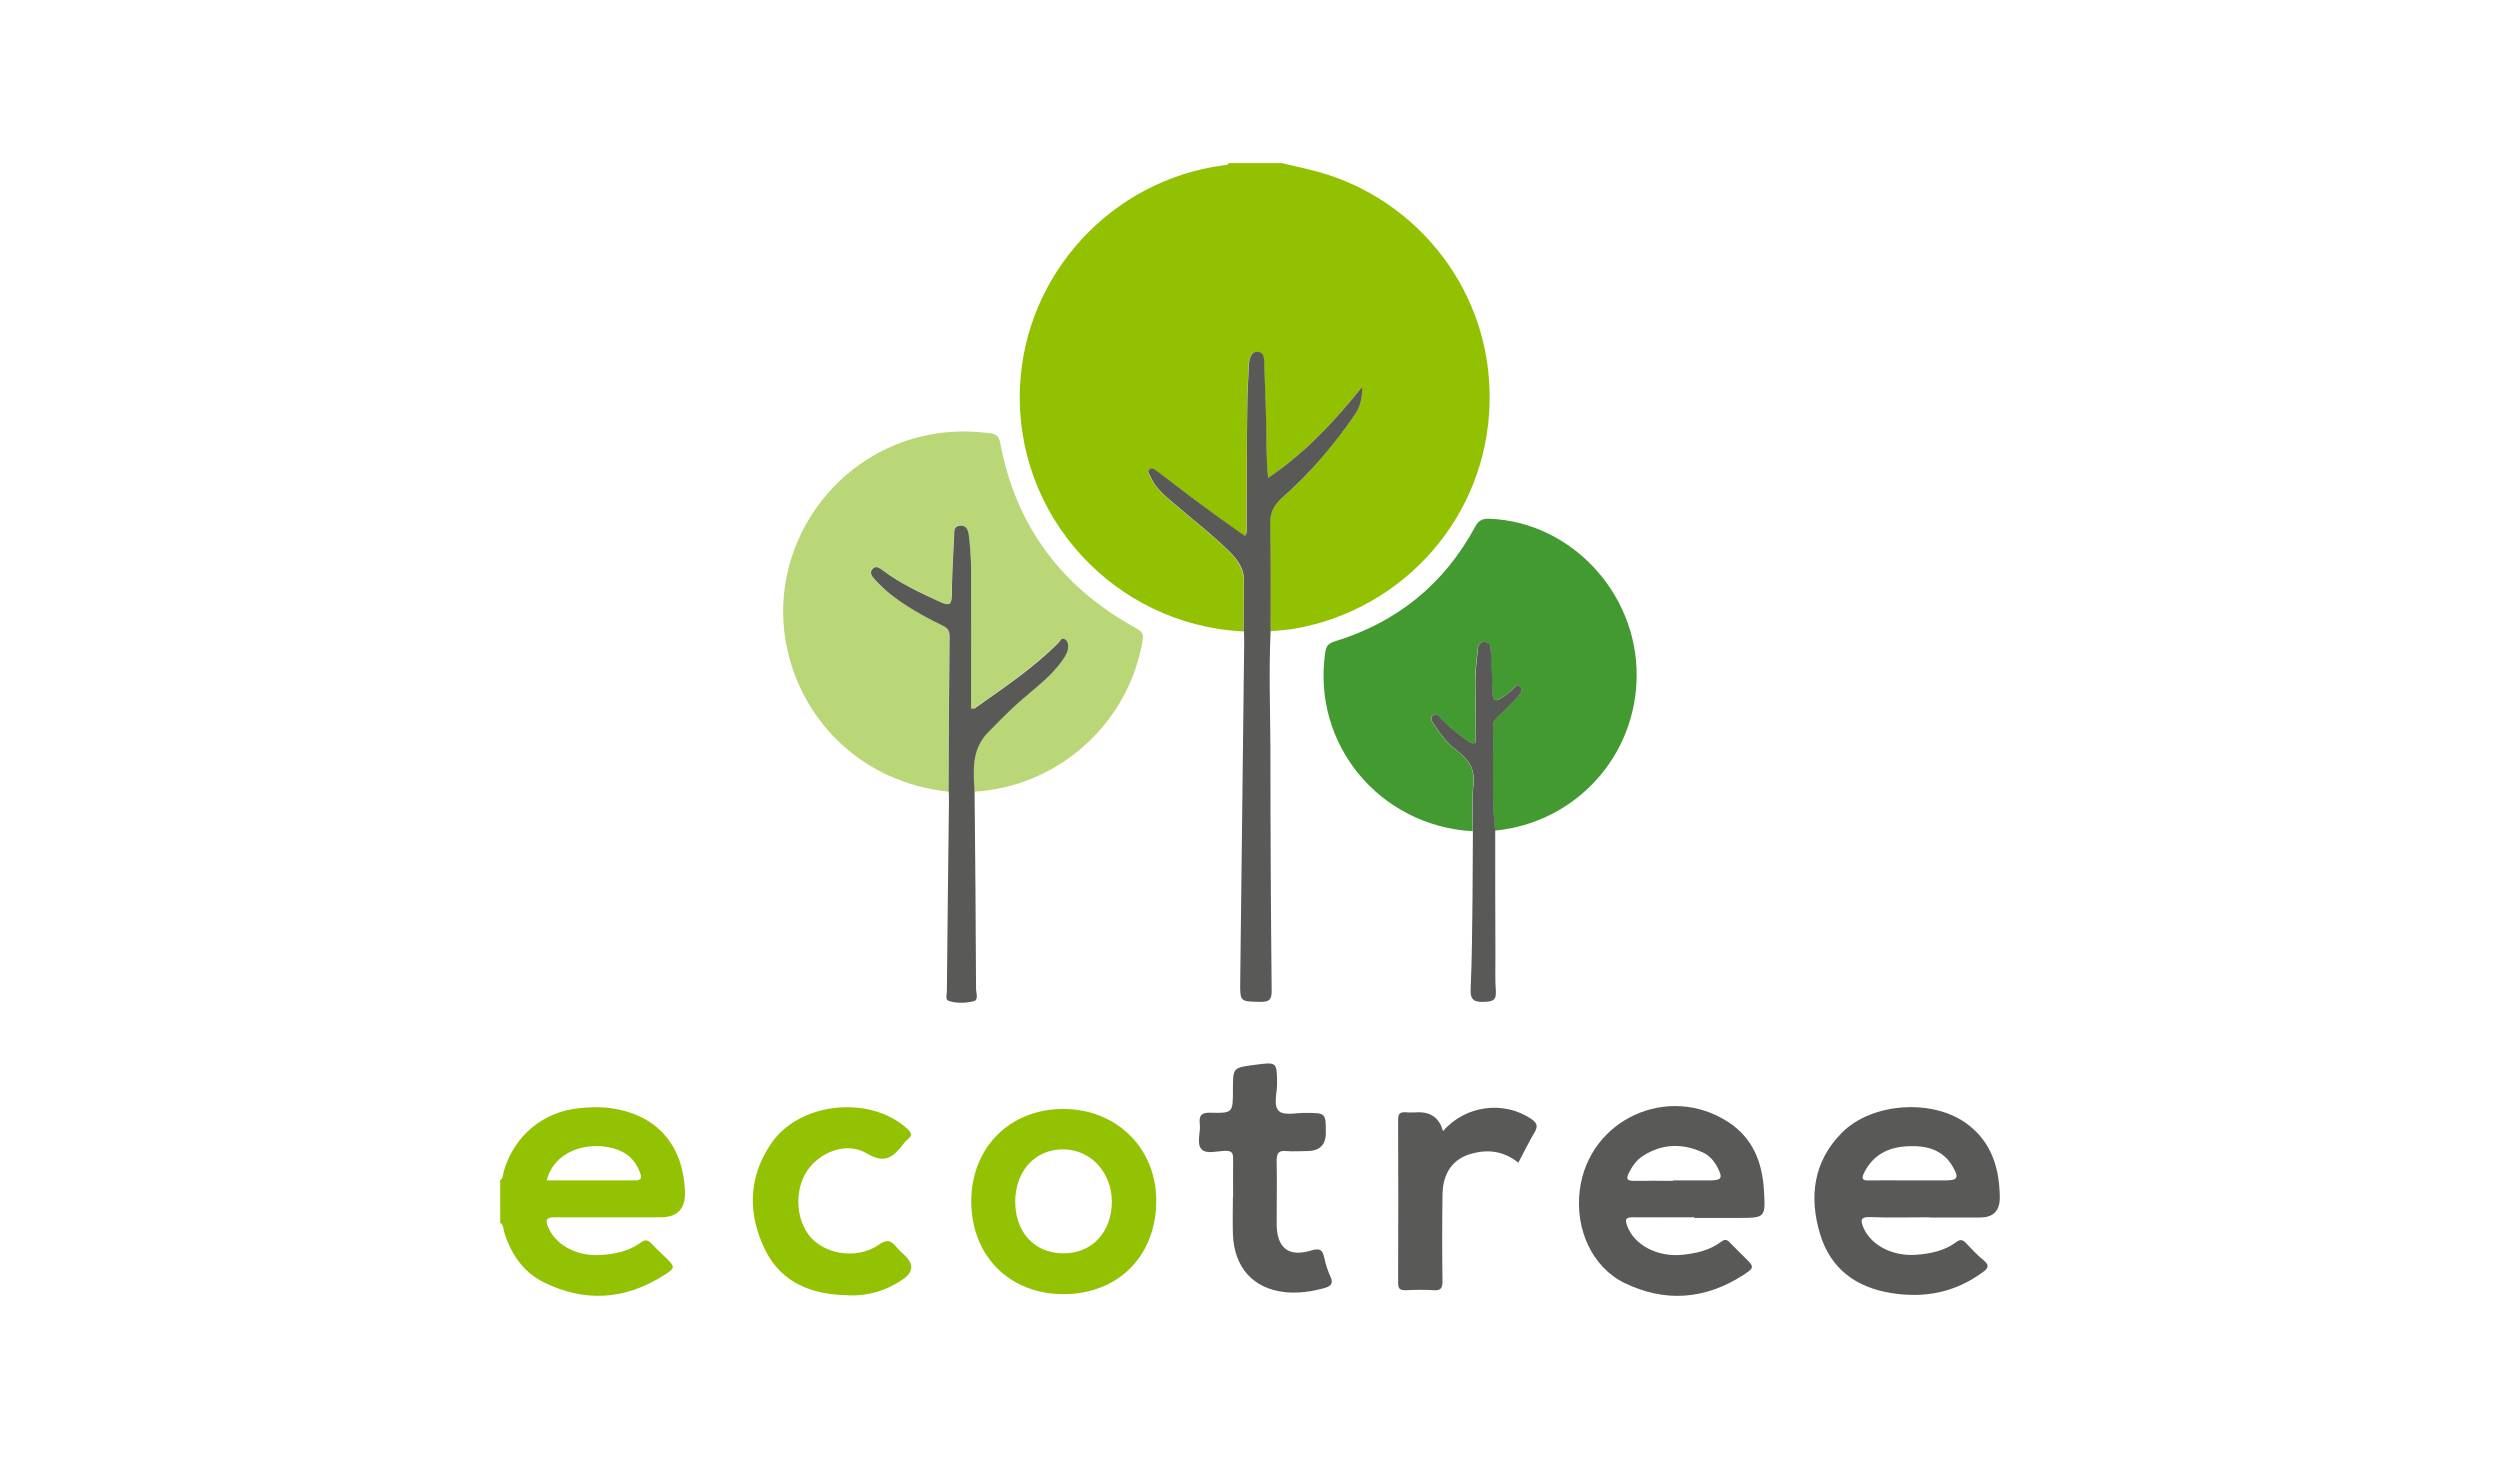
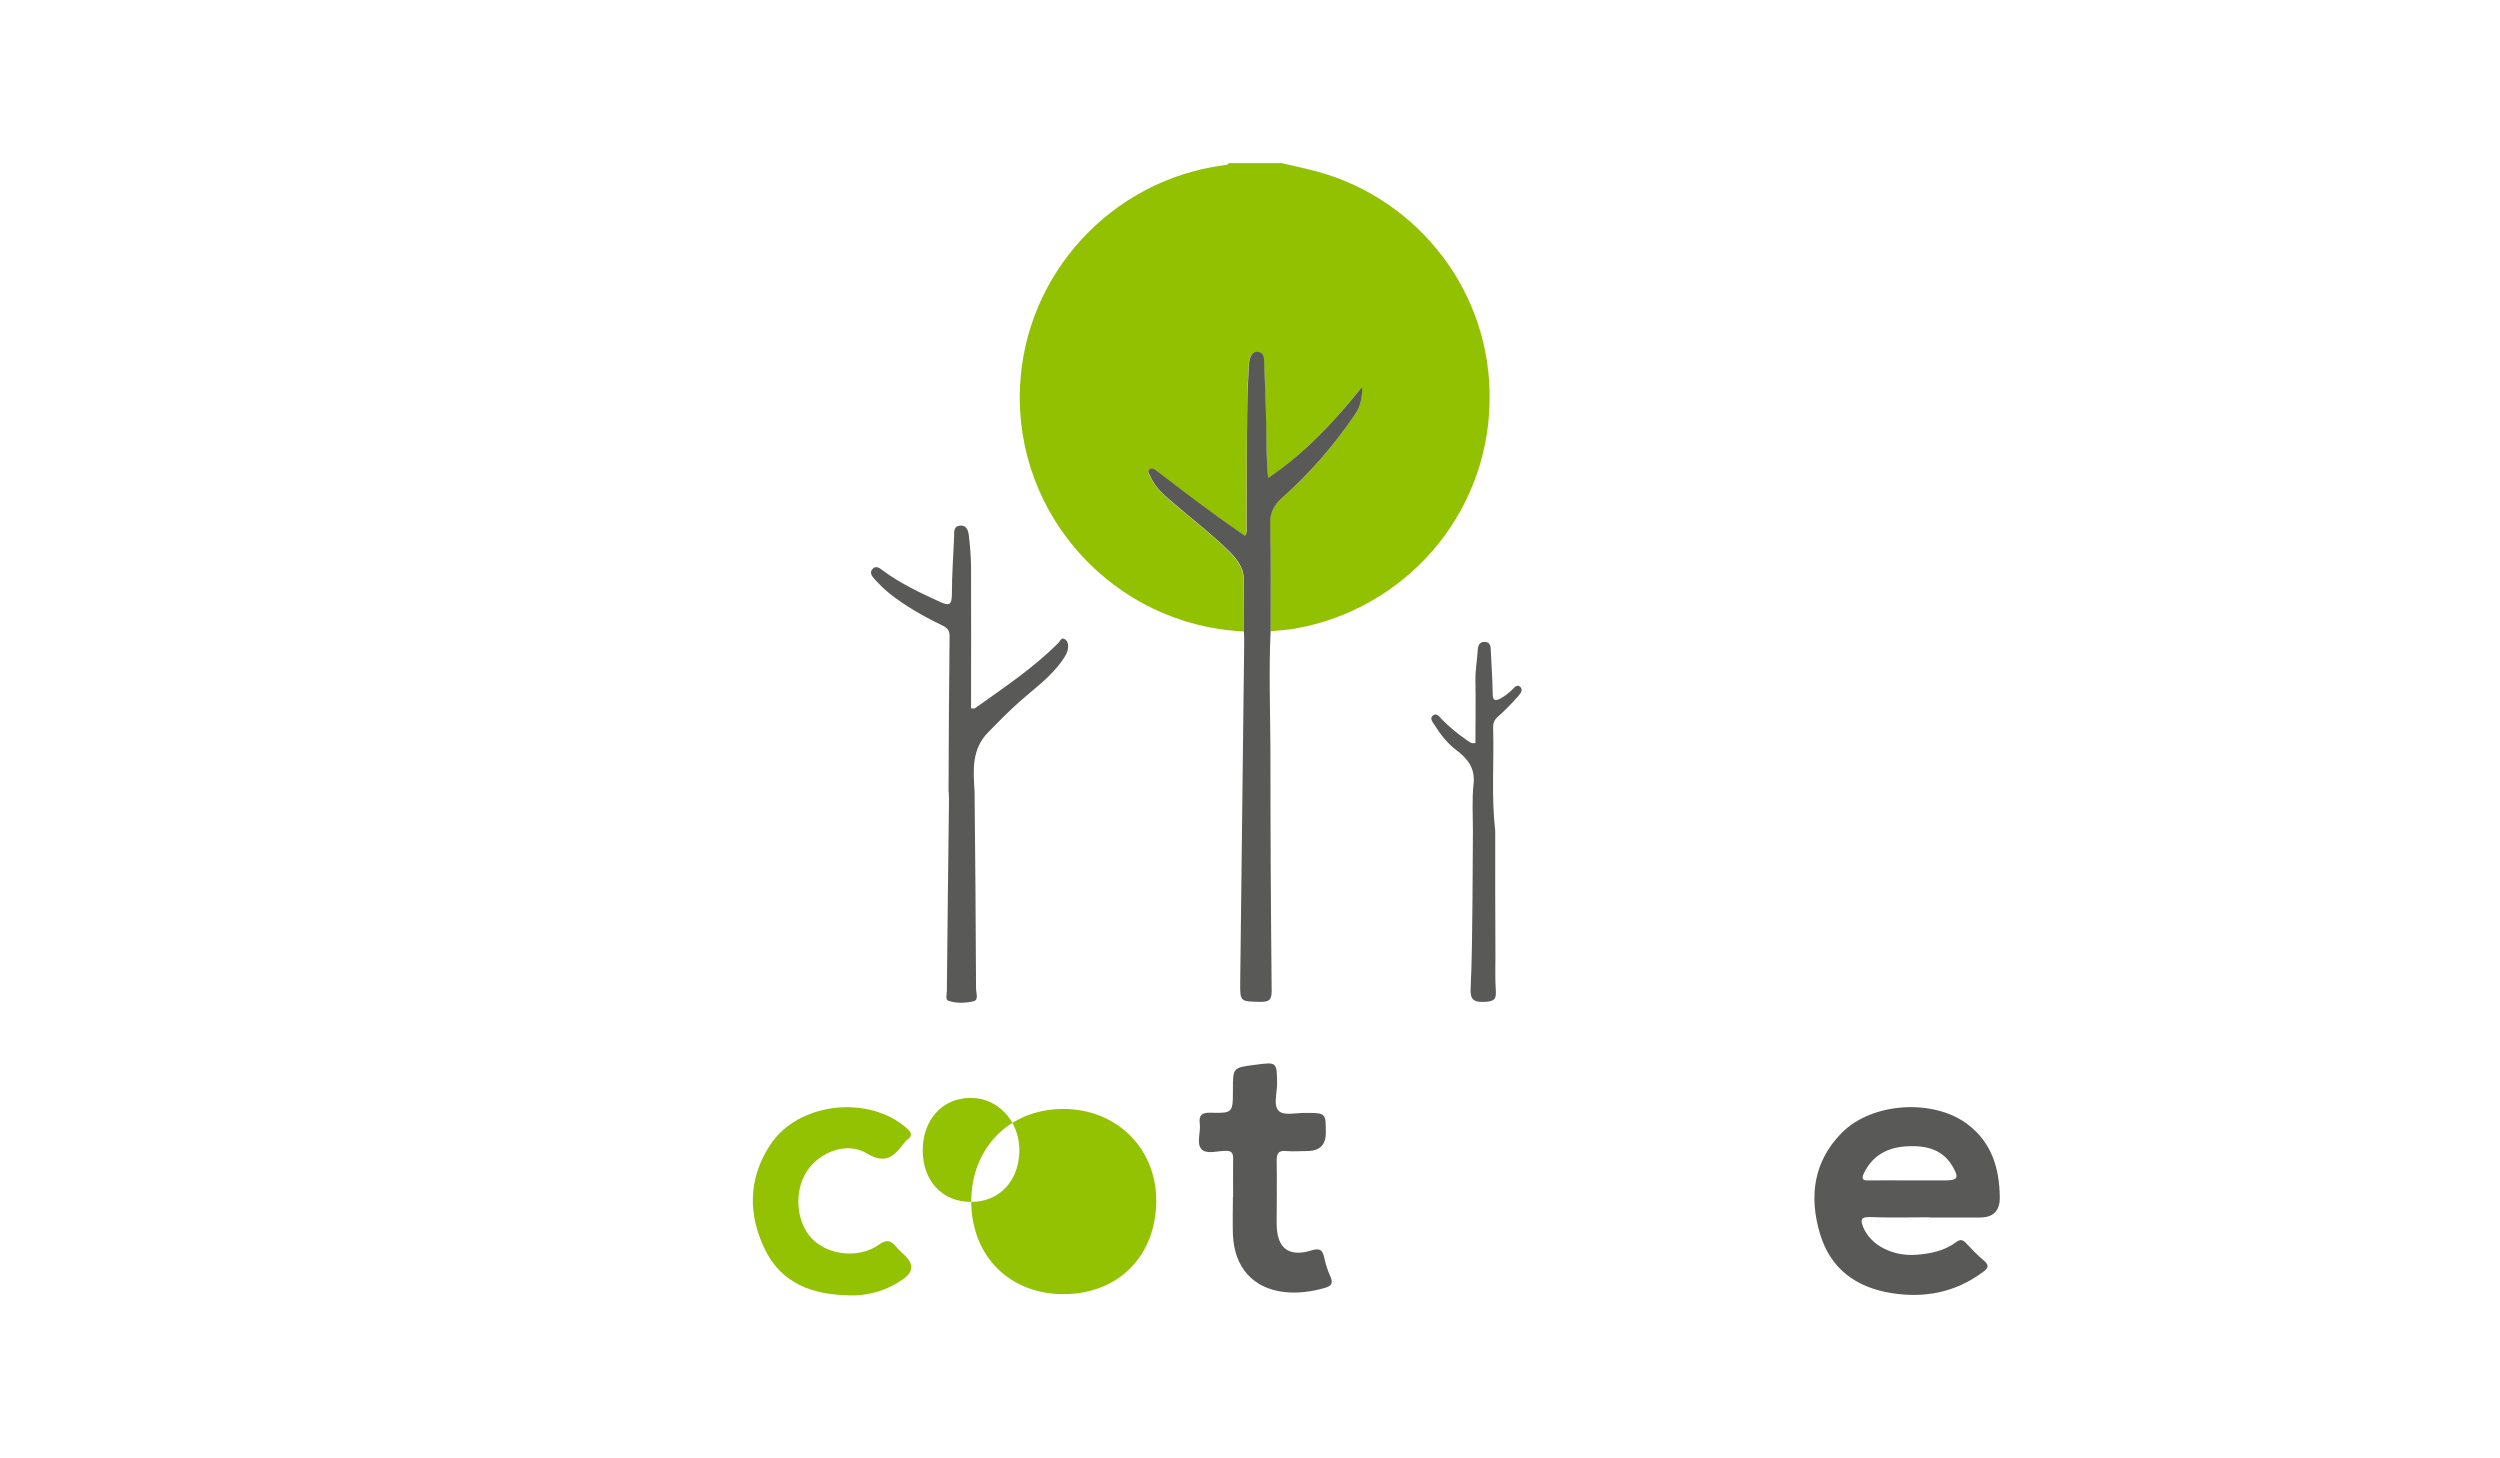
<svg xmlns="http://www.w3.org/2000/svg" id="Calque_2" data-name="Calque 2" viewBox="0 0 120 70">
  <defs>
    <style>
      .cls-1 {
        fill: none;
      }

      .cls-1, .cls-2, .cls-3, .cls-4, .cls-5, .cls-6 {
        stroke-width: 0px;
      }

      .cls-2 {
        fill: #92c101;
      }

      .cls-3 {
        fill: #93c203;
      }

      .cls-4 {
        fill: #429a30;
      }

      .cls-5 {
        fill: #bad777;
      }

      .cls-6 {
        fill: #595958;
      }
    </style>
  </defs>
  <g id="Calque_1-2" data-name="Calque 1">
    <g>
      <g>
        <path class="cls-2" d="M59.69,30.31c-6.2-.3-11.01-5.56-10.73-11.74.24-5.42,4.4-9.94,9.8-10.64.08-.01.18,0,.22-.1.85,0,1.69,0,2.54,0,.59.14,1.18.26,1.76.42,4.77,1.32,8.35,5.76,8.22,11.08-.12,5.46-4.1,9.91-9.32,10.84-.4.07-.8.09-1.2.13,0-1.72.02-3.44-.02-5.17-.01-.56.2-.9.6-1.25,1.32-1.17,2.46-2.5,3.46-3.96.25-.36.36-.76.36-1.35-1.37,1.71-2.76,3.19-4.52,4.38-.08-.85-.07-1.69-.09-2.52-.02-1.04-.07-2.07-.1-3.1,0-.21-.04-.4-.29-.43-.25-.03-.33.15-.4.34-.03.08-.04.17-.04.26-.03.68-.08,1.37-.08,2.05-.02,1.9-.02,3.8-.03,5.69,0,.15.06.31-.09.49-.6-.43-1.2-.85-1.79-1.28-.8-.6-1.59-1.21-2.4-1.81-.11-.08-.25-.21-.38-.11-.15.11,0,.26.05.37.24.53.68.89,1.1,1.26.89.77,1.84,1.48,2.67,2.31.38.38.7.81.71,1.37.01.83-.01,1.65-.02,2.48Z" />
-         <path class="cls-3" d="M24,56.66c.17-.11.14-.31.19-.47.51-1.69,1.88-2.83,3.63-3,.58-.06,1.16-.07,1.74.04,2.05.38,3.23,1.79,3.32,3.95q.05,1.25-1.17,1.25c-1.69,0-3.38.01-5.07,0-.44,0-.47.14-.32.49.36.84,1.35,1.39,2.5,1.32.69-.04,1.37-.18,1.94-.6.23-.17.36-.11.53.07.2.22.42.42.64.63.49.48.51.51-.09.89-1.84,1.16-3.76,1.29-5.72.33-.98-.48-1.57-1.33-1.9-2.36-.06-.17-.03-.39-.21-.51v-2ZM26.25,56.66c1.44,0,2.84,0,4.24,0,.3,0,.32-.13.24-.35-.1-.29-.25-.54-.47-.75-.93-.89-3.52-.81-4.02,1.1Z" />
-         <path class="cls-5" d="M45.53,38c-4.19-.45-6.93-3.38-7.71-6.69-1.18-4.98,2.31-9.94,7.41-10.54.76-.09,1.5-.07,2.26.02.31.03.46.15.52.47.75,4,2.96,6.94,6.52,8.89.25.14.37.25.32.56-.65,3.99-4.03,7.05-8.08,7.29-.06-1.02-.15-2.04.66-2.87.49-.5.98-1,1.51-1.47.71-.63,1.49-1.18,2.04-1.97.14-.21.27-.41.28-.67,0-.14-.06-.29-.18-.36-.15-.08-.2.1-.28.18-1.21,1.21-2.63,2.16-4.02,3.15-.03.02-.09,0-.18,0,0-2.3,0-4.58,0-6.86,0-.49-.04-.98-.11-1.47-.03-.22-.12-.47-.43-.44-.29.03-.26.28-.27.49-.04.95-.1,1.89-.11,2.84,0,.47-.13.53-.55.34-.96-.45-1.91-.89-2.77-1.52-.14-.11-.31-.24-.47-.09-.19.18-.05.37.08.51.22.25.46.49.72.69.76.6,1.6,1.08,2.47,1.5.23.11.41.21.41.53-.03,2.49-.03,4.99-.05,7.48Z" />
-         <path class="cls-4" d="M70.7,39.9c-4.49-.25-7.73-4.18-7.09-8.57.04-.3.14-.45.45-.54,3-.92,5.26-2.75,6.75-5.51.17-.32.37-.39.7-.38,3.89.16,7.07,3.55,7.05,7.53-.02,3.87-2.93,7.06-6.8,7.44-.19-1.64-.05-3.3-.1-4.94,0-.23.06-.38.24-.54.34-.3.66-.63.96-.97.1-.11.28-.3.09-.46-.16-.13-.28.06-.39.16-.16.16-.34.3-.55.41-.28.15-.36.08-.37-.23-.02-.68-.07-1.36-.09-2.04,0-.22-.01-.45-.31-.45-.25,0-.31.22-.32.41-.03.49-.13.97-.11,1.46.02.99,0,1.99,0,2.98-.19.05-.28-.05-.38-.11-.45-.31-.87-.65-1.25-1.04-.11-.11-.23-.29-.39-.18-.21.14-.03.33.05.46.29.46.62.89,1.06,1.22.54.41.91.86.82,1.63-.08.75-.03,1.51-.03,2.26Z" />
-         <path class="cls-6" d="M81.33,58.43c-.99,0-1.97.01-2.96,0-.35,0-.37.11-.27.4.33.92,1.44,1.52,2.65,1.4.67-.07,1.32-.21,1.87-.63.17-.12.27-.11.4.03.23.24.47.47.71.71.48.47.5.5-.05.86-1.83,1.18-3.76,1.33-5.71.38-1.55-.76-2.38-2.59-2.14-4.46.43-3.39,4.24-5.14,7.13-3.26,1.18.77,1.63,1.93,1.71,3.28.08,1.32.06,1.32-1.24,1.32-.7,0-1.41,0-2.11,0ZM80.3,56.66c.58,0,1.16,0,1.74,0,.61,0,.67-.11.39-.64-.16-.3-.38-.56-.69-.7-.97-.45-1.94-.43-2.86.15-.32.2-.53.5-.7.84-.13.27-.09.37.23.37.63-.01,1.26,0,1.9,0Z" />
        <path class="cls-6" d="M92.62,58.43c-.95,0-1.9.03-2.85-.01-.5-.02-.46.18-.32.52.36.83,1.39,1.37,2.52,1.29.69-.05,1.37-.19,1.93-.61.21-.16.33-.1.48.06.27.28.53.57.83.81.32.26.2.41-.06.59-1.31.96-2.77,1.24-4.35.99-1.71-.27-2.94-1.17-3.44-2.85-.53-1.77-.32-3.46,1.04-4.84,1.45-1.47,4.41-1.66,6.05-.41,1.15.87,1.52,2.1,1.54,3.48q.02.99-.95.99c-.81,0-1.62,0-2.43,0ZM91.65,56.66c.56,0,1.12,0,1.69,0,.64,0,.71-.12.38-.68-.48-.82-1.28-1-2.14-.96-.94.04-1.69.41-2.12,1.31-.12.26-.04.34.23.33.65-.01,1.3,0,1.95,0Z" />
        <path class="cls-6" d="M59.69,30.31c0-.83.03-1.65.02-2.48,0-.56-.33-.99-.71-1.37-.84-.83-1.78-1.54-2.67-2.31-.43-.37-.87-.73-1.1-1.26-.05-.12-.2-.26-.05-.37.13-.1.27.03.38.11.8.6,1.59,1.22,2.4,1.81.59.44,1.19.85,1.79,1.28.15-.18.09-.34.09-.49.01-1.9,0-3.8.03-5.69,0-.68.05-1.37.08-2.05,0-.09.02-.18.04-.26.07-.19.15-.37.4-.34.25.03.28.22.29.43.03,1.03.08,2.07.1,3.1.02.83,0,1.67.09,2.52,1.76-1.19,3.15-2.67,4.52-4.38,0,.59-.11.99-.36,1.35-1,1.46-2.14,2.79-3.46,3.96-.39.35-.61.69-.6,1.25.04,1.72.02,3.44.02,5.17-.09,1.88-.02,3.76-.01,5.64,0,3.88.02,7.77.06,11.65,0,.45-.16.51-.55.51-.97-.02-.97,0-.96-.97.06-5.4.13-10.79.19-16.19,0-.21,0-.42-.01-.63Z" />
-         <path class="cls-3" d="M46.62,57.69c-.01-2.58,1.82-4.44,4.38-4.46,2.56-.02,4.48,1.85,4.5,4.36.02,2.66-1.79,4.51-4.42,4.53-2.61.01-4.44-1.81-4.46-4.43ZM51.06,60.16c1.36,0,2.3-1.02,2.31-2.47,0-1.42-1.03-2.53-2.35-2.52-1.34,0-2.28,1.04-2.29,2.5,0,1.49.94,2.5,2.33,2.49Z" />
+         <path class="cls-3" d="M46.62,57.69c-.01-2.58,1.82-4.44,4.38-4.46,2.56-.02,4.48,1.85,4.5,4.36.02,2.66-1.79,4.51-4.42,4.53-2.61.01-4.44-1.81-4.46-4.43Zc1.36,0,2.3-1.02,2.31-2.47,0-1.42-1.03-2.53-2.35-2.52-1.34,0-2.28,1.04-2.29,2.5,0,1.49.94,2.5,2.33,2.49Z" />
        <path class="cls-6" d="M45.53,38c.01-2.49.02-4.99.05-7.48,0-.32-.18-.42-.41-.53-.87-.42-1.71-.9-2.47-1.5-.26-.21-.5-.45-.72-.69-.13-.14-.27-.33-.08-.51.16-.15.33-.02.47.09.85.63,1.81,1.08,2.77,1.52.42.19.54.13.55-.34,0-.95.07-1.89.11-2.84,0-.21-.02-.46.27-.49.31-.04.4.22.43.44.06.49.1.98.11,1.47.01,2.28,0,4.57,0,6.86.09,0,.15.02.18,0,1.39-.99,2.81-1.93,4.02-3.15.08-.08.13-.26.28-.18.13.06.19.22.18.36,0,.25-.13.46-.28.67-.55.79-1.33,1.34-2.04,1.97-.53.47-1.02.97-1.51,1.47-.82.83-.72,1.85-.66,2.87.03,3.15.06,6.29.07,9.44,0,.21.14.55-.12.61-.38.09-.81.11-1.2-.02-.17-.06-.08-.32-.08-.49.03-3.01.06-6.01.1-9.02,0-.18,0-.35-.01-.53Z" />
        <path class="cls-3" d="M40.71,62.17c-1.71-.02-3.19-.57-3.98-2.17-.84-1.7-.82-3.45.25-5.06,1.34-2.04,4.75-2.4,6.56-.77.22.2.27.34.02.53-.07.05-.13.12-.18.19-.47.61-.87,1.02-1.78.47-.96-.58-2.27-.06-2.87.86-.63.96-.52,2.44.24,3.23.77.8,2.23.98,3.21.3.4-.28.59-.21.85.11.12.15.27.27.41.41q.64.62-.09,1.13c-.79.55-1.67.81-2.63.78Z" />
        <path class="cls-6" d="M59.19,57.45c0-.61-.01-1.23,0-1.84,0-.27-.07-.37-.35-.37-.4,0-.93.18-1.17-.08-.25-.28-.03-.81-.08-1.22-.05-.41.09-.54.51-.53,1.08.03,1.08,0,1.08-1.09s0-1.07,1.07-1.21c1.05-.14,1.04-.14,1.05.92,0,.45-.2,1.05.1,1.31.25.22.84.07,1.27.08.97,0,.97,0,.97.96q0,.87-.9.87c-.33,0-.67.03-1,0-.39-.04-.46.13-.46.48.02,1,0,2,0,3,0,1.17.56,1.63,1.67,1.29.4-.12.53-.03.61.33.07.32.17.65.31.95.14.32,0,.44-.28.52-.63.18-1.27.27-1.93.2-1.51-.17-2.42-1.18-2.48-2.77-.02-.6,0-1.19,0-1.79,0,0,0,0,0,0Z" />
-         <path class="cls-6" d="M69.27,54.29c1.07-1.24,2.92-1.47,4.23-.58.27.18.34.34.16.64-.28.47-.51.96-.78,1.46-.66-.53-1.38-.65-2.15-.46-.97.23-1.48.92-1.49,2.02-.02,1.37-.02,2.74,0,4.11,0,.33-.06.48-.43.45-.44-.03-.88-.02-1.32,0-.25,0-.38-.03-.38-.34.01-2.62.01-5.24,0-7.85,0-.29.1-.37.37-.35.21.02.42,0,.63,0q.9,0,1.15.89Z" />
        <path class="cls-6" d="M70.7,39.9c0-.76-.05-1.52.03-2.26.09-.76-.28-1.22-.82-1.63-.44-.33-.77-.76-1.06-1.22-.08-.13-.26-.32-.05-.46.16-.11.29.07.39.18.38.39.8.73,1.25,1.04.1.07.19.16.38.11,0-.98.02-1.98,0-2.98-.01-.5.08-.98.11-1.46.01-.19.06-.41.32-.41.3,0,.3.23.31.45.03.68.08,1.36.09,2.04,0,.31.09.38.37.23.2-.11.38-.25.55-.41.11-.11.24-.29.39-.16.18.15.01.34-.09.46-.3.34-.62.67-.96.97-.18.16-.25.31-.24.54.05,1.65-.09,3.3.1,4.94,0,2,0,4.01.01,6.01,0,.56-.02,1.13.02,1.69.03.44-.14.5-.54.52-.51.02-.7-.09-.67-.65.07-1.42.07-2.85.09-4.27.01-1.09.01-2.18.02-3.27Z" />
      </g>
      <rect class="cls-1" width="120" height="70" />
    </g>
  </g>
</svg>